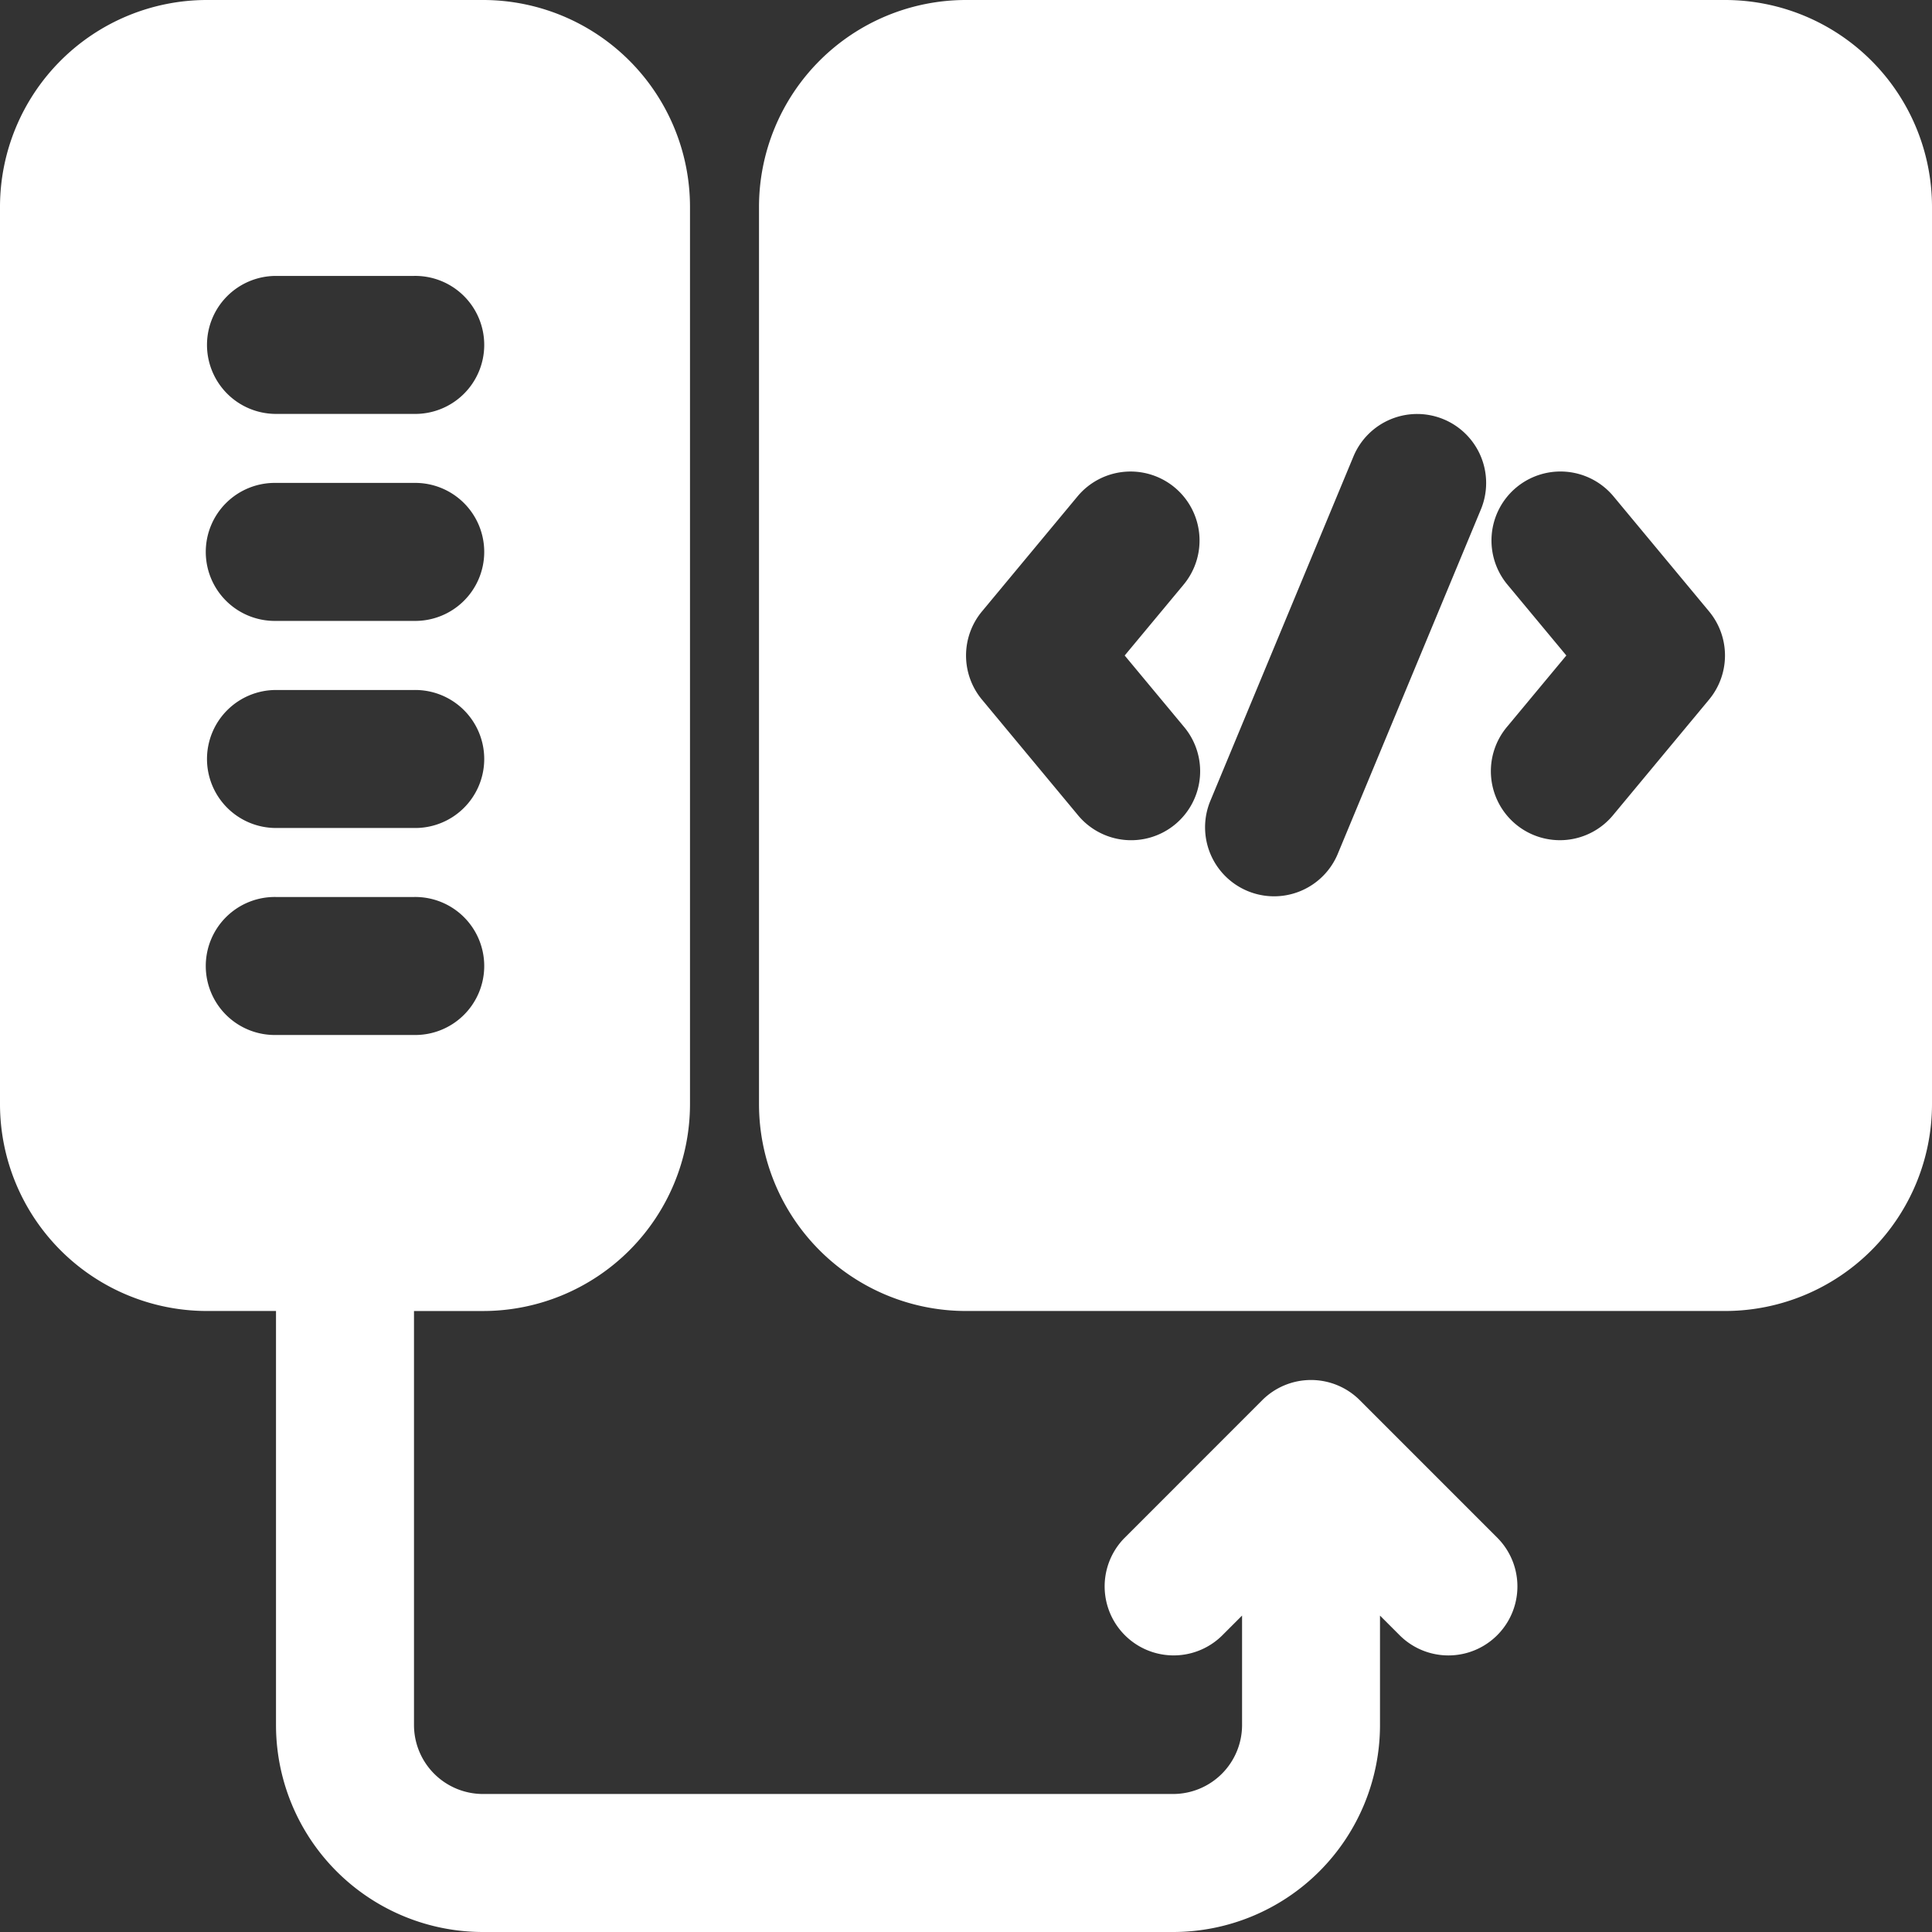
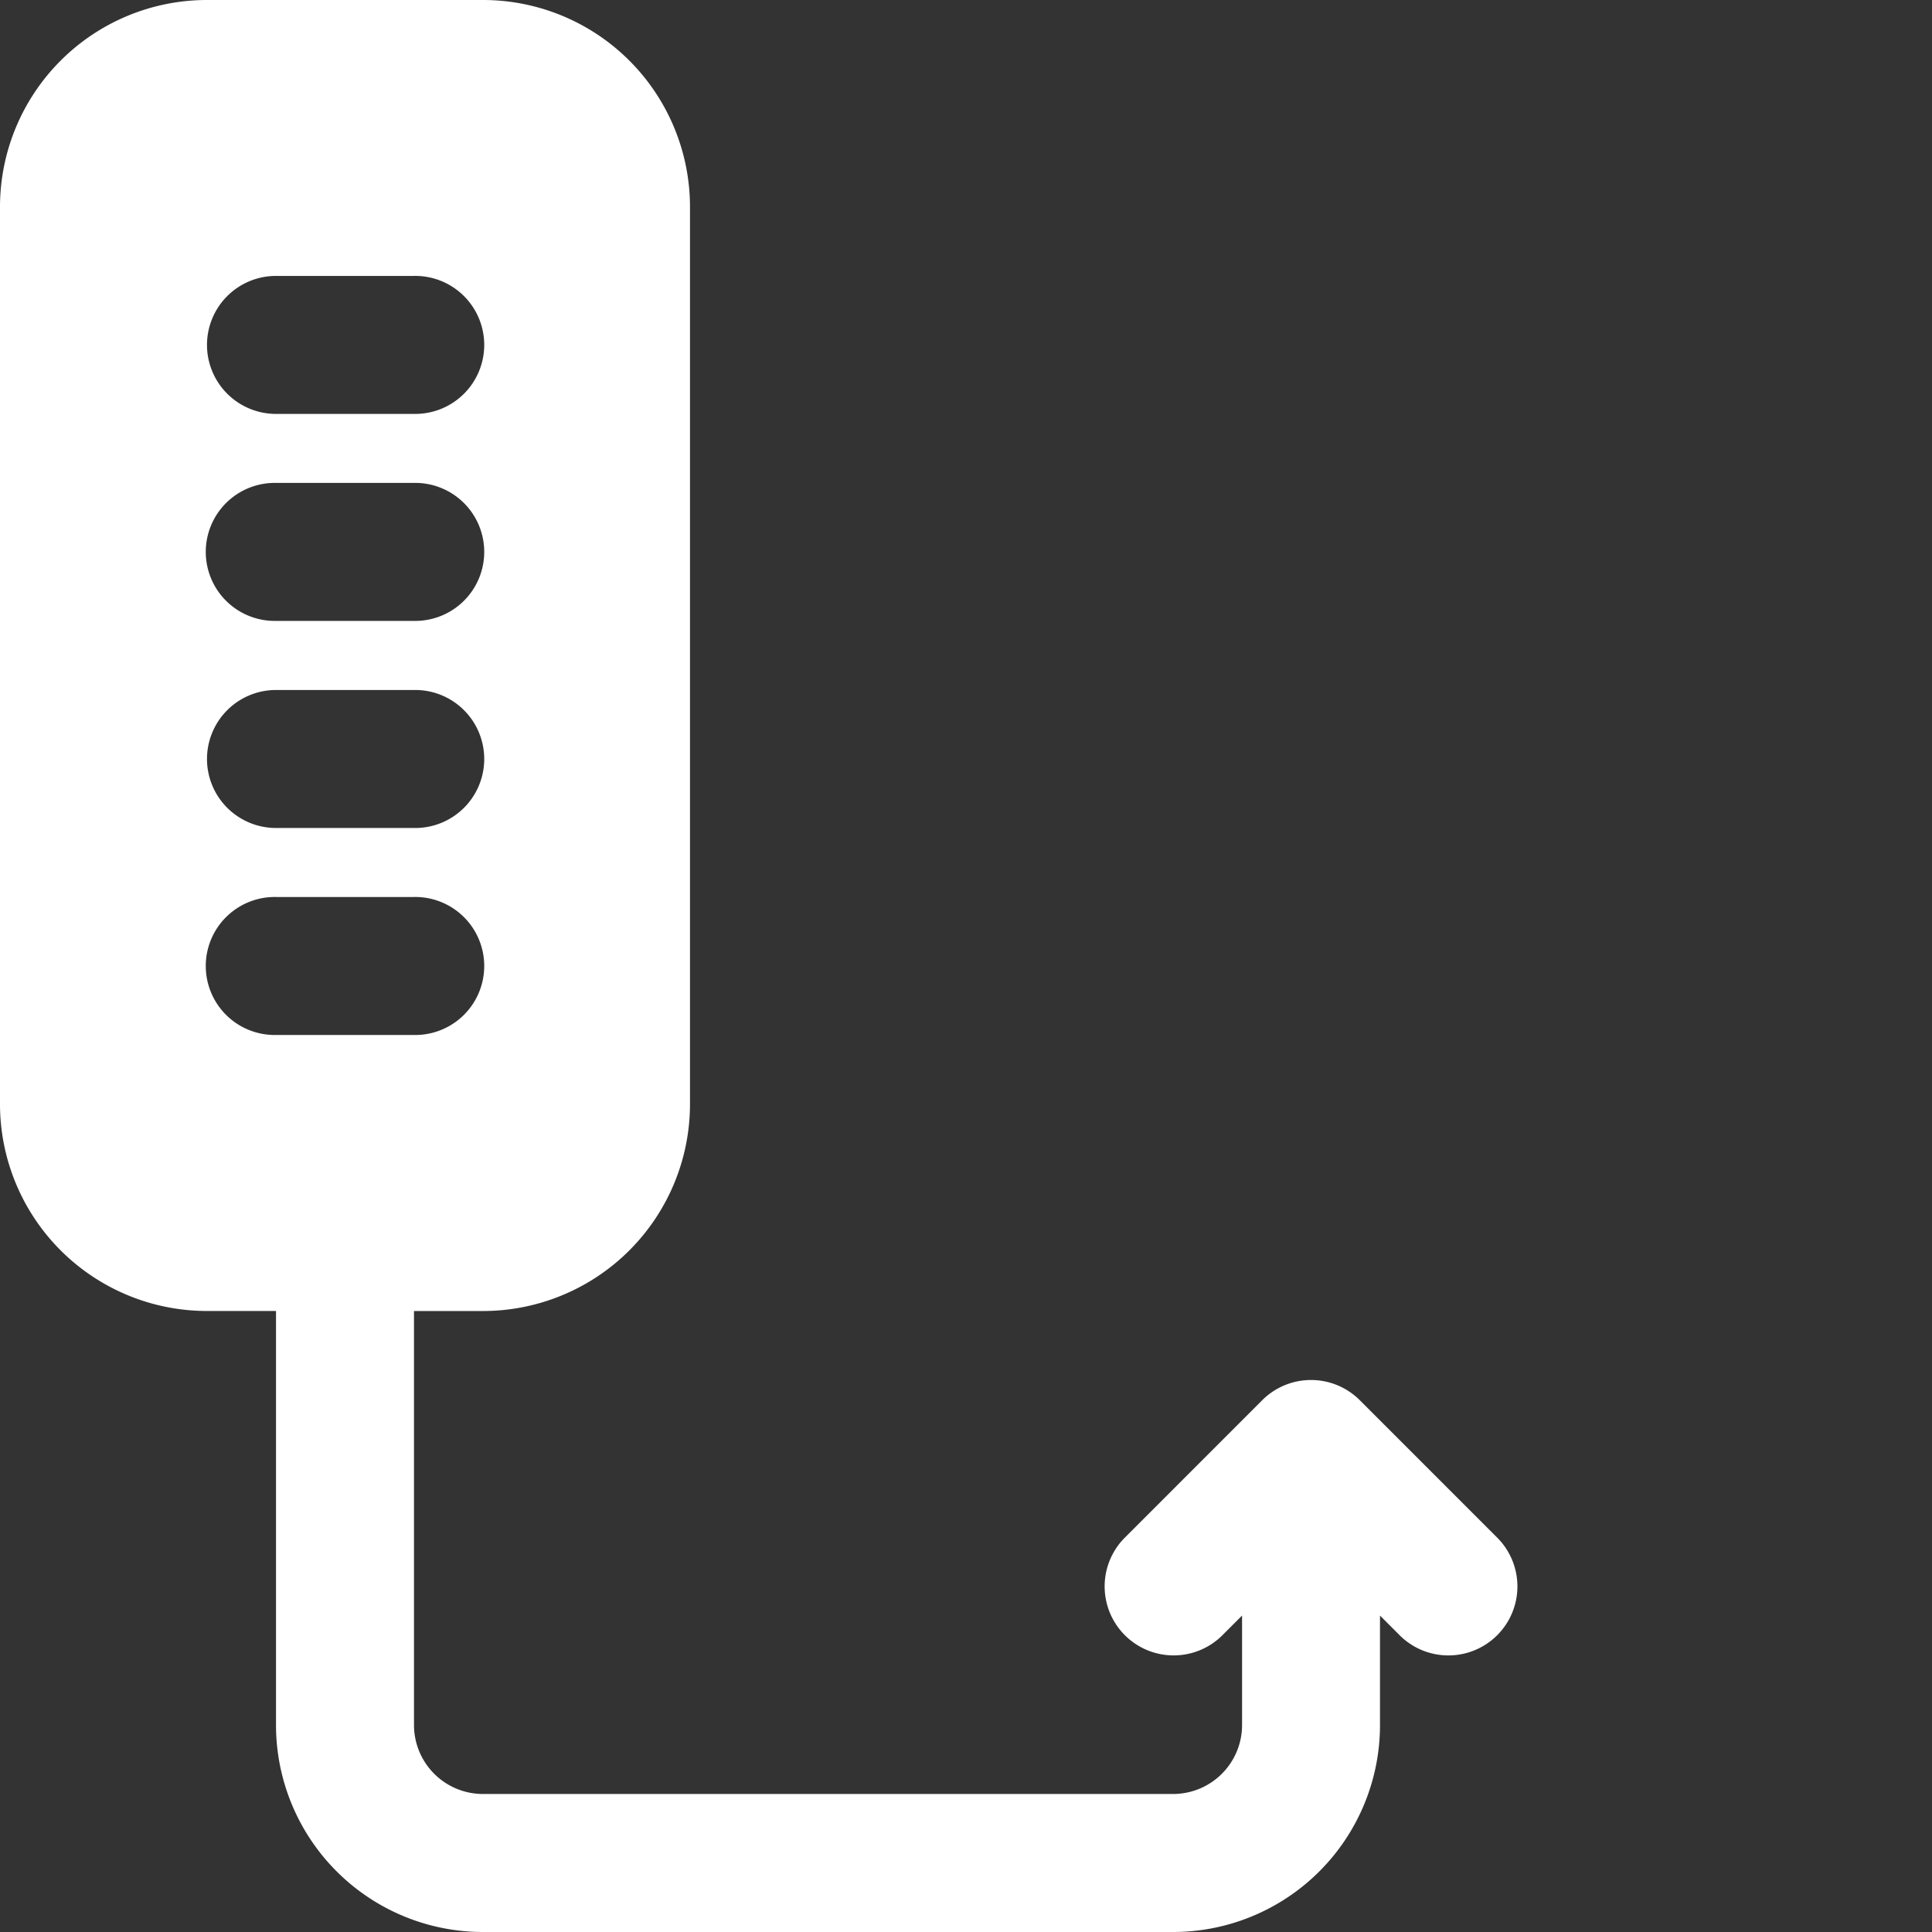
<svg xmlns="http://www.w3.org/2000/svg" width="88.5" height="88.5" viewBox="0 0 88.5 88.5">
  <rect x="0" y="0" width="88.5" height="88.5" fill="#333333" stroke="none" />
  <g id="code_8780170" transform="translate(-2 -2)">
    <path id="Path_18718" data-name="Path 18718" d="M11.482,2A9.482,9.482,0,0,0,2,11.482V52.571a9.482,9.482,0,0,0,9.482,9.482h3.161V81.018A9.482,9.482,0,0,0,24.125,90.5H55.732a9.482,9.482,0,0,0,9.482-9.482V76.006l.926.926a3.161,3.161,0,0,0,4.47-4.47L64.289,66.14a3.161,3.161,0,0,0-4.47,0L53.5,72.461a3.161,3.161,0,0,0,4.47,4.47l.926-.926v5.012a3.161,3.161,0,0,1-3.161,3.161H24.125a3.161,3.161,0,0,1-3.161-3.161V62.054h3.161a9.482,9.482,0,0,0,9.482-9.482V11.482A9.482,9.482,0,0,0,24.125,2Zm0,15.8a3.161,3.161,0,0,1,3.161-3.161h6.321a3.161,3.161,0,1,1,0,6.321H14.643A3.161,3.161,0,0,1,11.482,17.8Zm3.161,6.321a3.161,3.161,0,1,0,0,6.321h6.321a3.161,3.161,0,1,0,0-6.321ZM11.482,36.768a3.161,3.161,0,0,1,3.161-3.161h6.321a3.161,3.161,0,1,1,0,6.321H14.643A3.161,3.161,0,0,1,11.482,36.768Zm3.161,6.321a3.161,3.161,0,1,0,0,6.321h6.321a3.161,3.161,0,1,0,0-6.321Z" transform="translate(0 0)" fill="#fff" fill-rule="evenodd" />
-     <path id="Path_18719" data-name="Path 18719" d="M22.482,2A9.482,9.482,0,0,0,13,11.482V52.571a9.482,9.482,0,0,0,9.482,9.482H57.25a9.482,9.482,0,0,0,9.482-9.482V11.482A9.482,9.482,0,0,0,57.25,2ZM44.361,21.206a3.161,3.161,0,0,1,1.706,4.131L39.5,41.141a3.161,3.161,0,0,1-5.838-2.425l6.565-15.8A3.161,3.161,0,0,1,44.361,21.206ZM32.039,24.328a3.161,3.161,0,0,1,.412,4.451l-2.7,3.248,2.7,3.248a3.161,3.161,0,1,1-4.862,4.04l-4.376-5.268a3.161,3.161,0,0,1,0-4.039l4.376-5.268a3.161,3.161,0,0,1,4.451-.411Zm15.654,0a3.161,3.161,0,0,1,4.451.411l4.376,5.268a3.161,3.161,0,0,1,0,4.039l-4.376,5.268a3.161,3.161,0,1,1-4.862-4.04l2.7-3.248-2.7-3.248a3.161,3.161,0,0,1,.412-4.451Z" transform="translate(23.768 0)" fill="#fff" fill-rule="evenodd" />
  </g>
</svg>